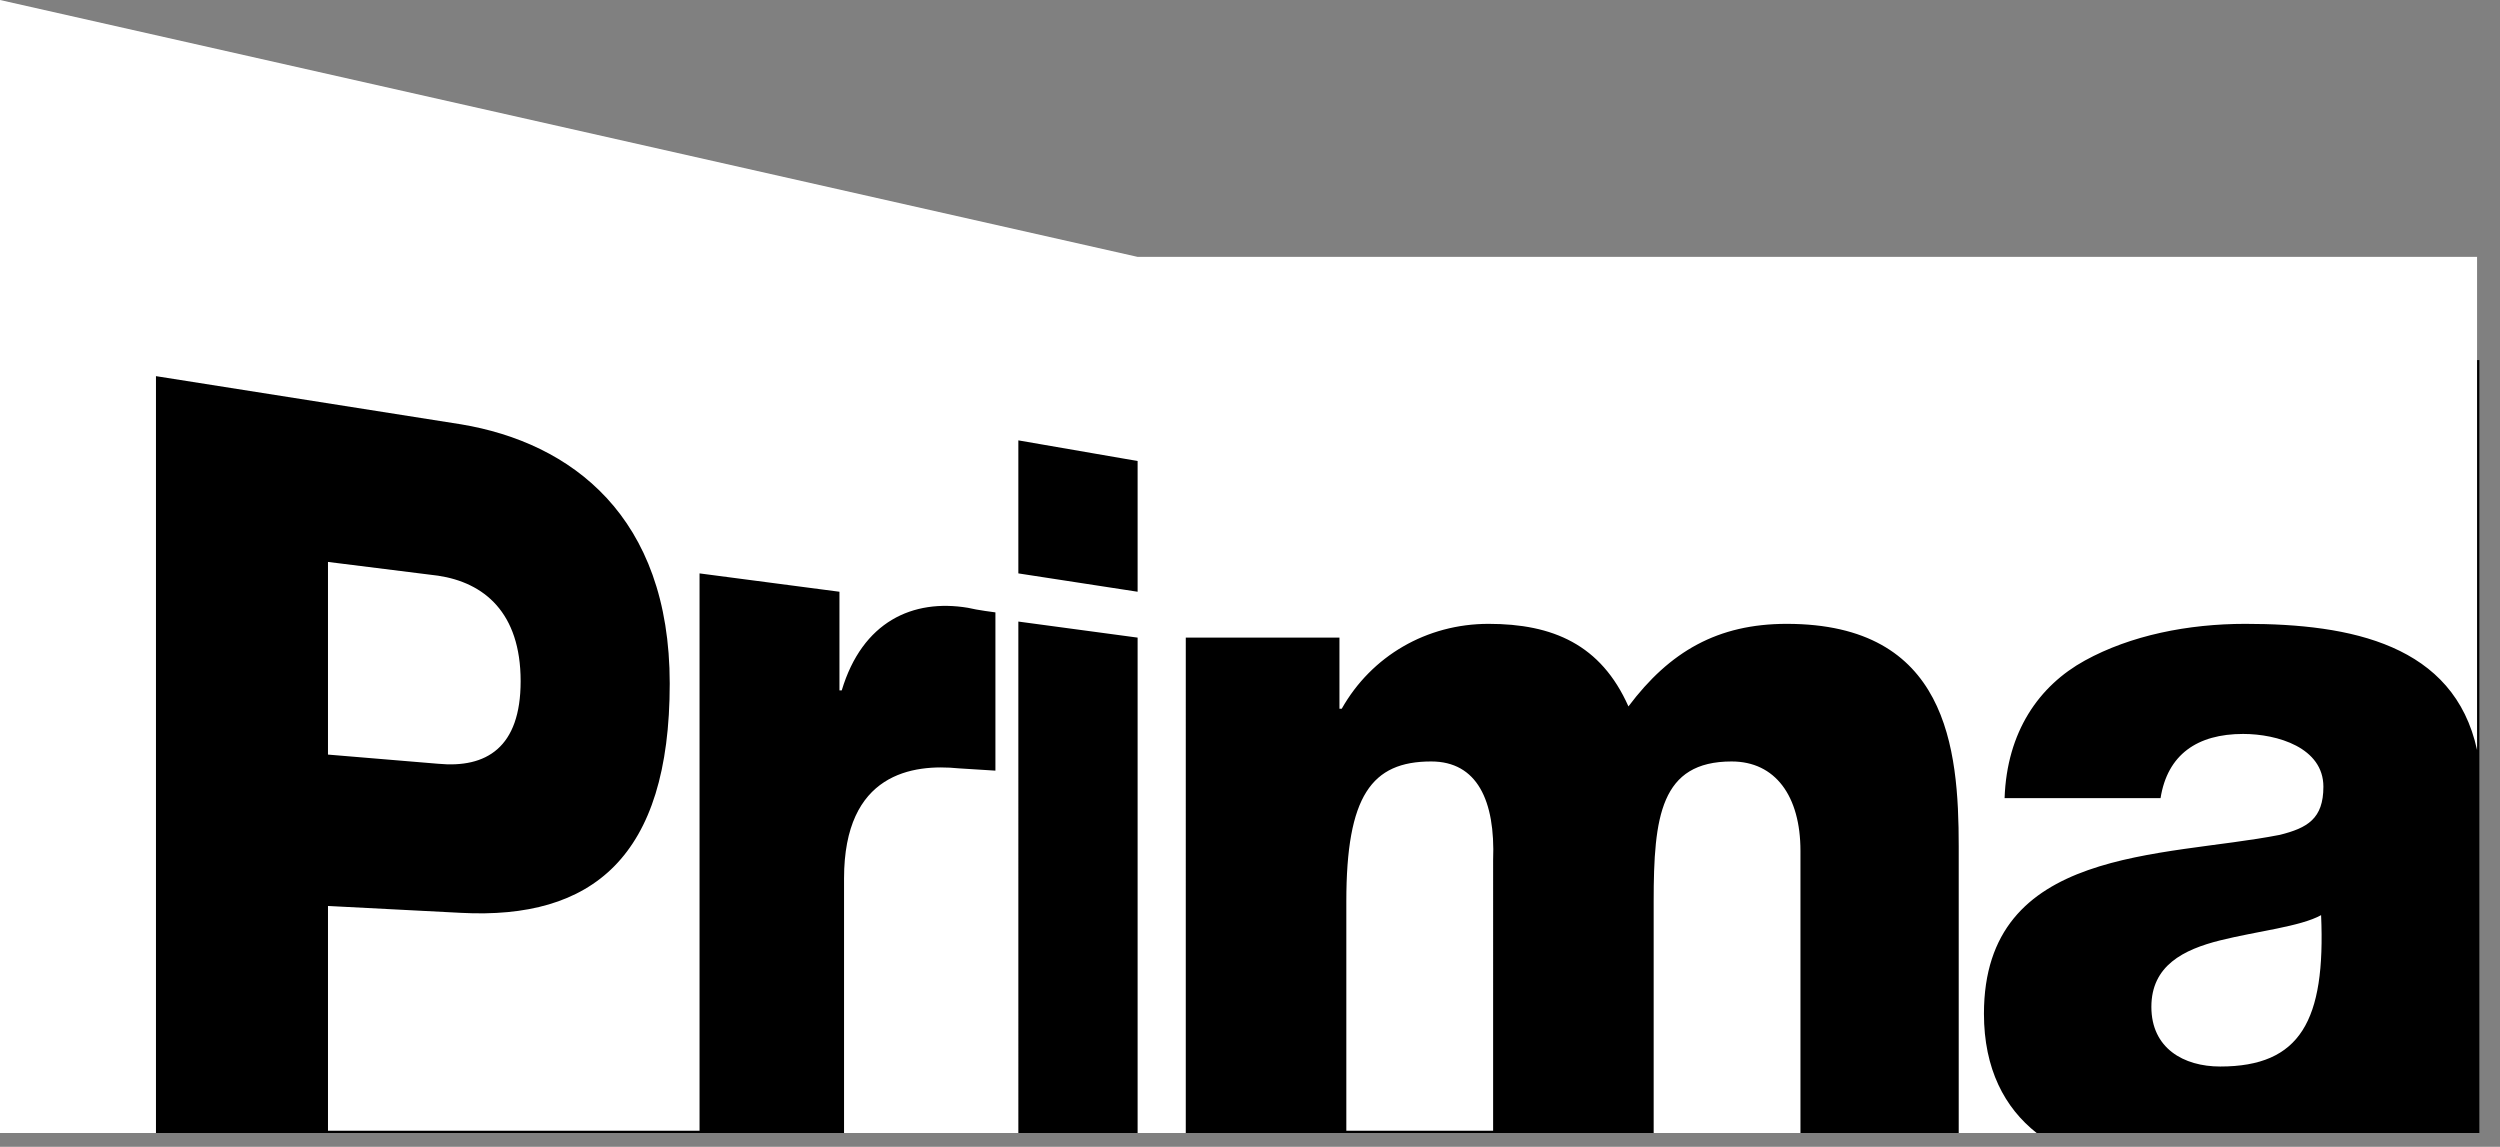
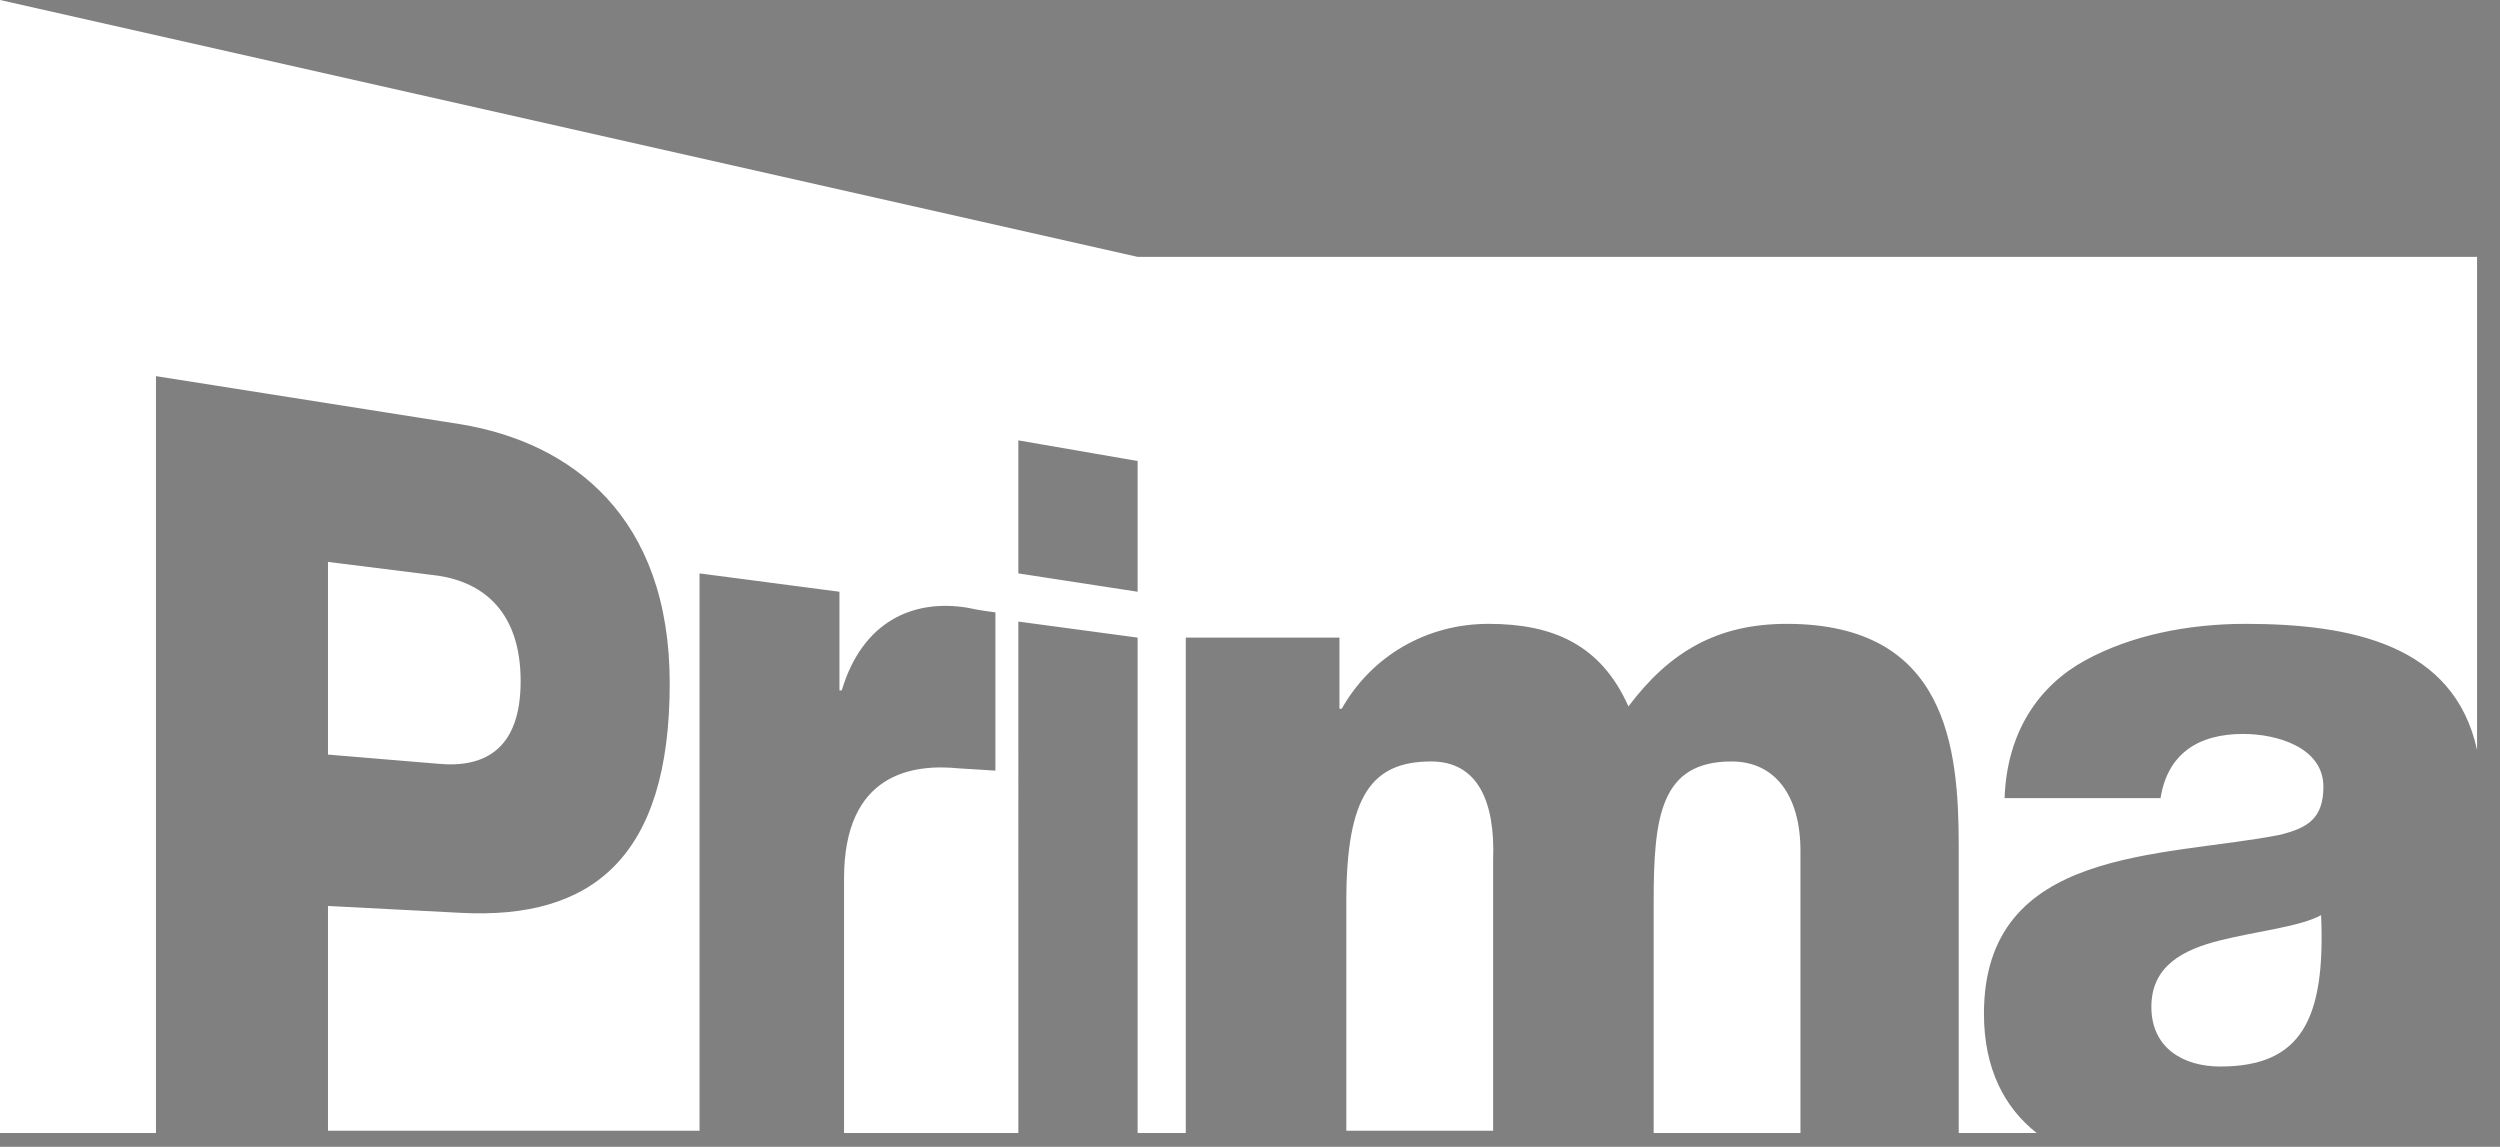
<svg xmlns="http://www.w3.org/2000/svg" width="109" height="50" fill="none">
  <rect width="100%" height="100%" fill="#808080" stroke="none" />
  <g clip-path="url(#clip0)">
-     <path d="M108.1 15.7H3.9v33.7h104.2V15.7z" fill="#000" />
    <path d="M49.6 11.2L0 0v49.4h6.8v-33l13.3 2.1c4.8.8 9.1 4 9.1 11.3 0 7.6-3.4 10.3-9.1 10l-5.8-.3v9.8h16.2V25l6.1.8v4.3h.1c.9-3 3.1-4 5.5-3.6.4.1 1.2.2 1.2.2v6.9l-1.6-.1c-2-.2-5 .2-5 4.8v11.2h7.6V27.1l5.2.7v21.6h2.1V27.8h6.7v3.1h.1c1.3-2.3 3.7-3.7 6.4-3.7 2.8 0 4.9.9 6.1 3.6 1.8-2.4 3.9-3.6 6.9-3.6 7 0 7.5 5.4 7.5 9.7v12.5h3.4c-1.4-1.1-2.3-2.8-2.3-5.2 0-7.3 7.8-6.8 12.9-7.8 1.2-.3 1.9-.7 1.9-2.1 0-1.7-2-2.3-3.5-2.3-2 0-3.3.9-3.6 2.8h-6.8c.1-2.9 1.5-4.9 3.5-6 2-1.1 4.5-1.6 7-1.6 4.6 0 9.1.9 10.1 5.5V11.2H49.6zm0 14.6l-5.2-.8v-5.8l5.2.9v5.7zM96.8 41c-1.6.4-3 1.1-3 2.9 0 1.8 1.4 2.6 3 2.6 3.5 0 4.6-2 4.4-6.6-.9.5-2.8.7-4.4 1.1zM22.7 29.7c0-3-1.6-4.3-3.6-4.6l-4.8-.6v8.4l4.8.4c2.1.2 3.6-.7 3.6-3.6zm52.8 3.5c-3.1 0-3.4 2.4-3.4 6.1v10.1h6.4V37.1c0-2.4-1.1-3.9-3-3.9zm-13.1 0c-2.6 0-3.7 1.5-3.7 6.1v10h6.4V37.5c.1-2.6-.7-4.3-2.7-4.3z" fill="#fff" />
  </g>
  <defs>
    <clipPath id="clip0">
      <path fill="#fff" d="M0 0h108.1v49.4H0z" />
    </clipPath>
  </defs>
</svg>